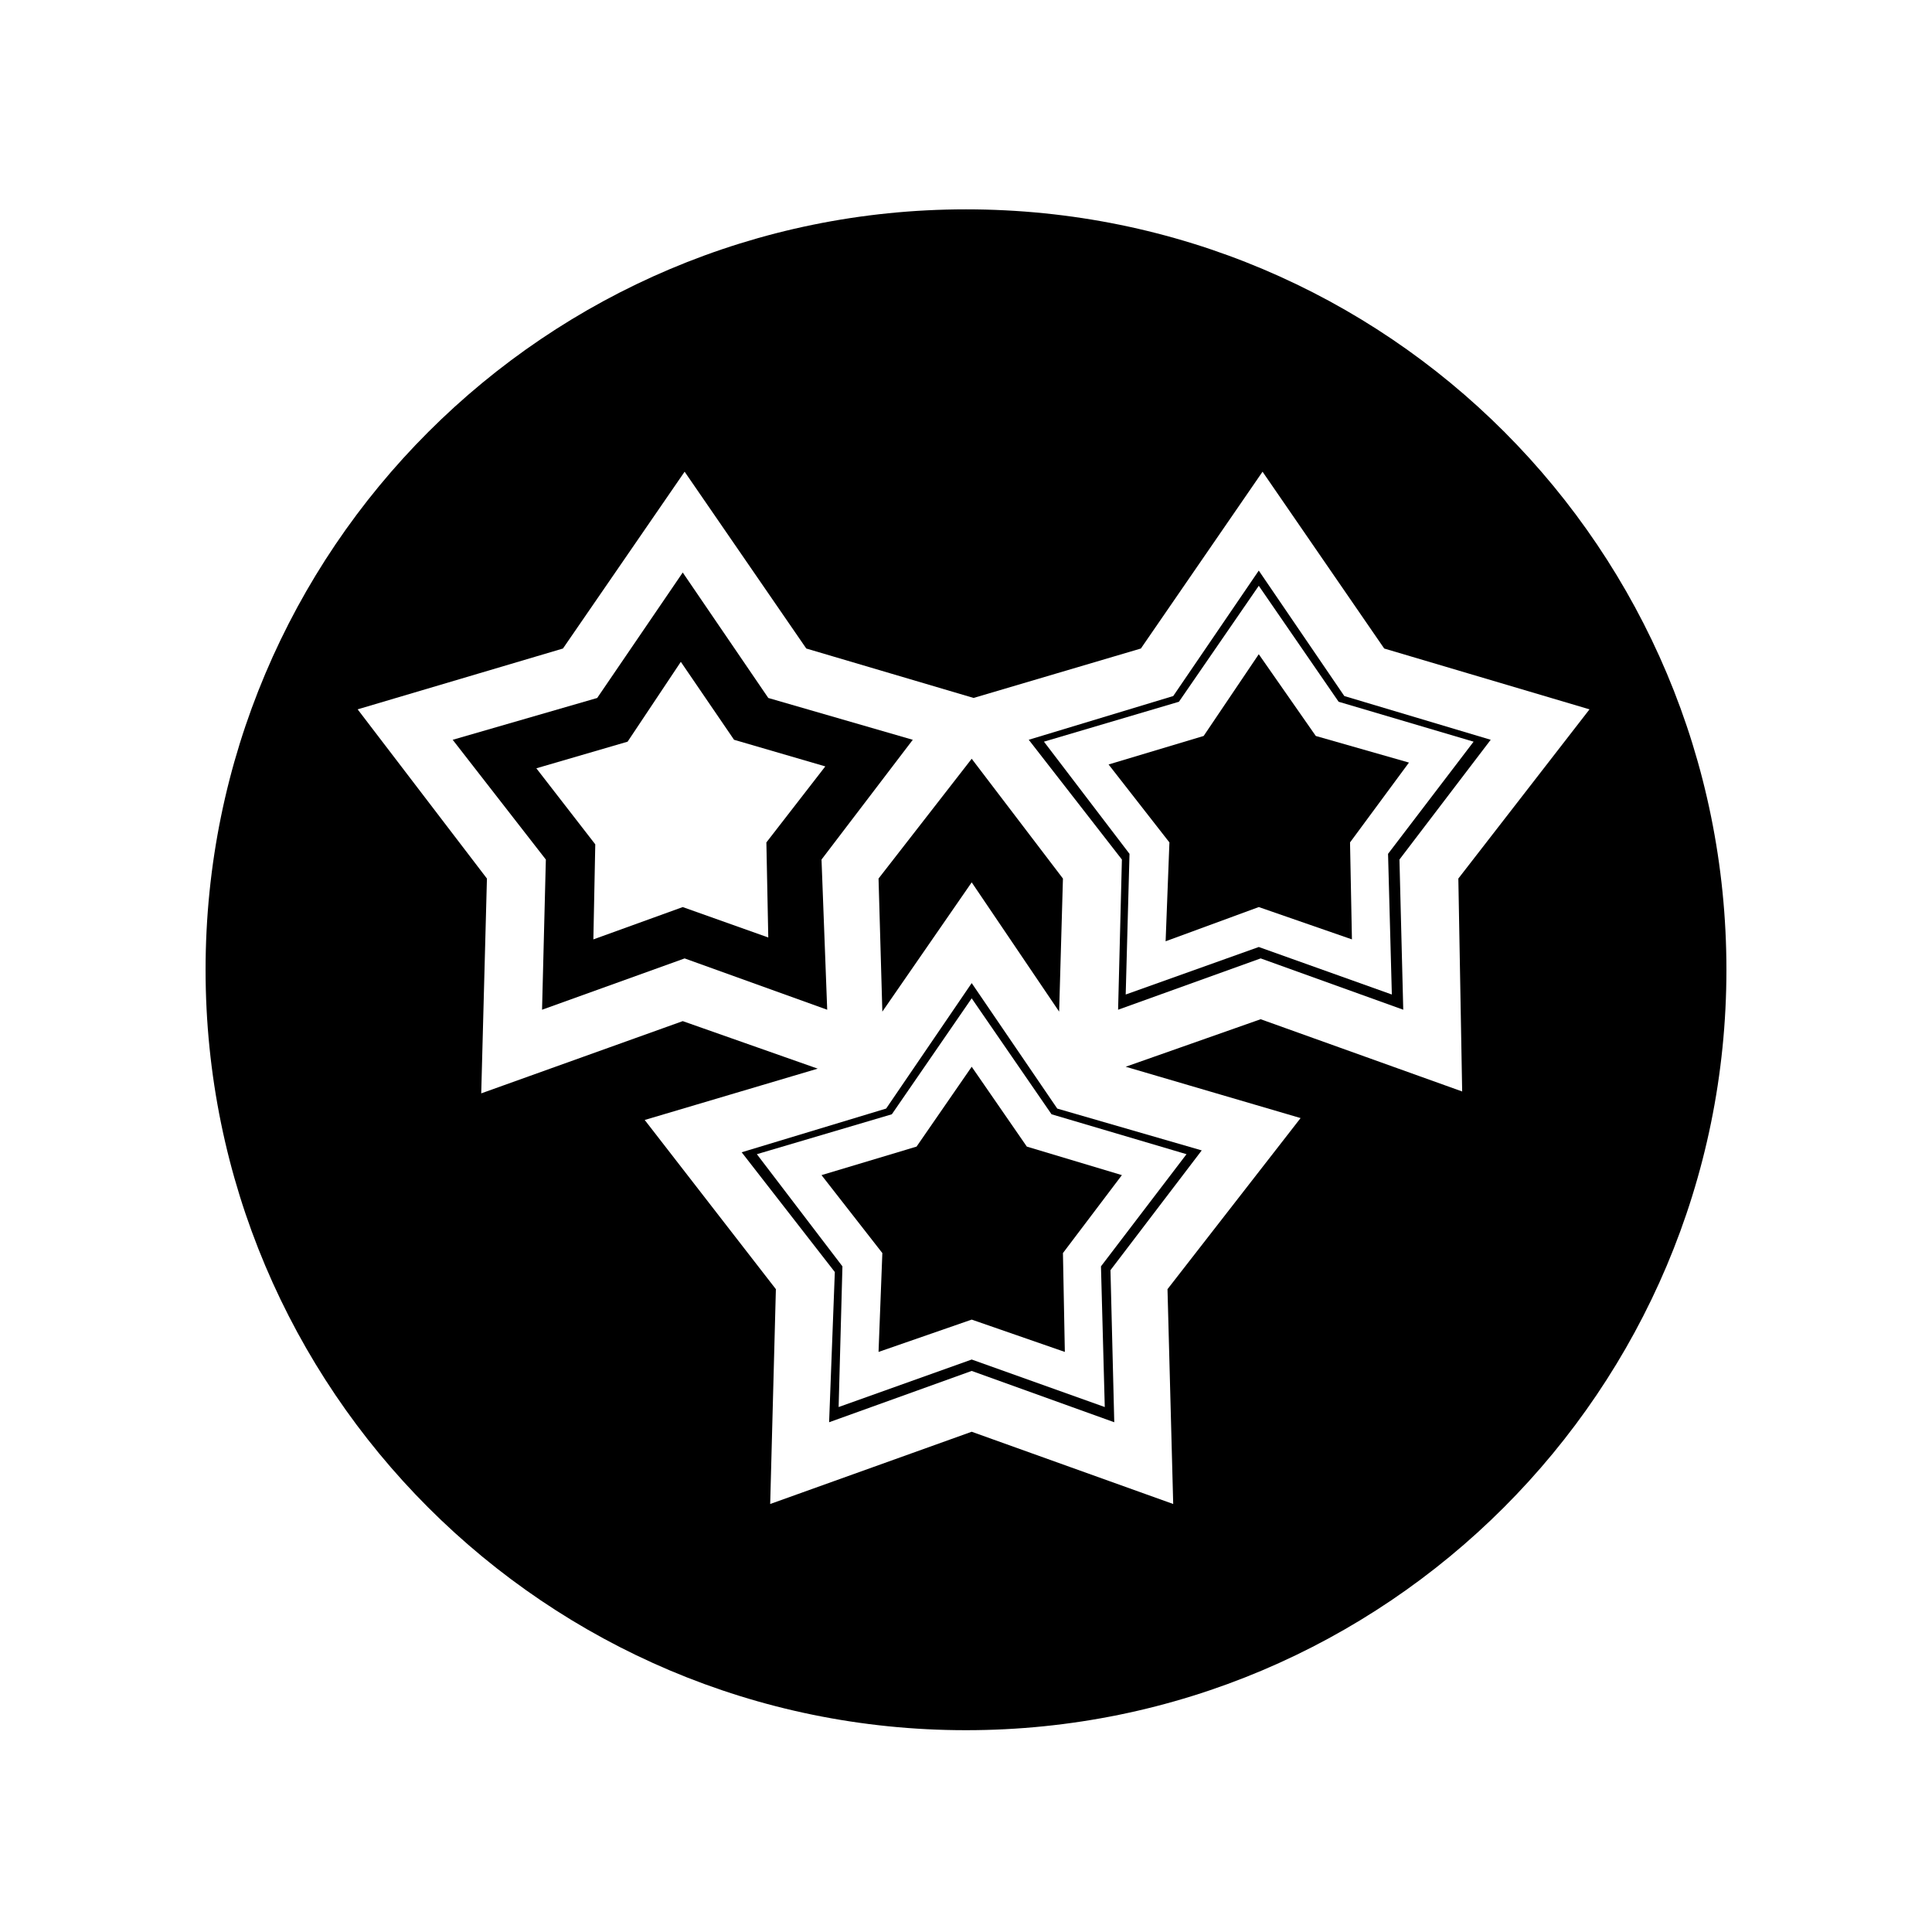
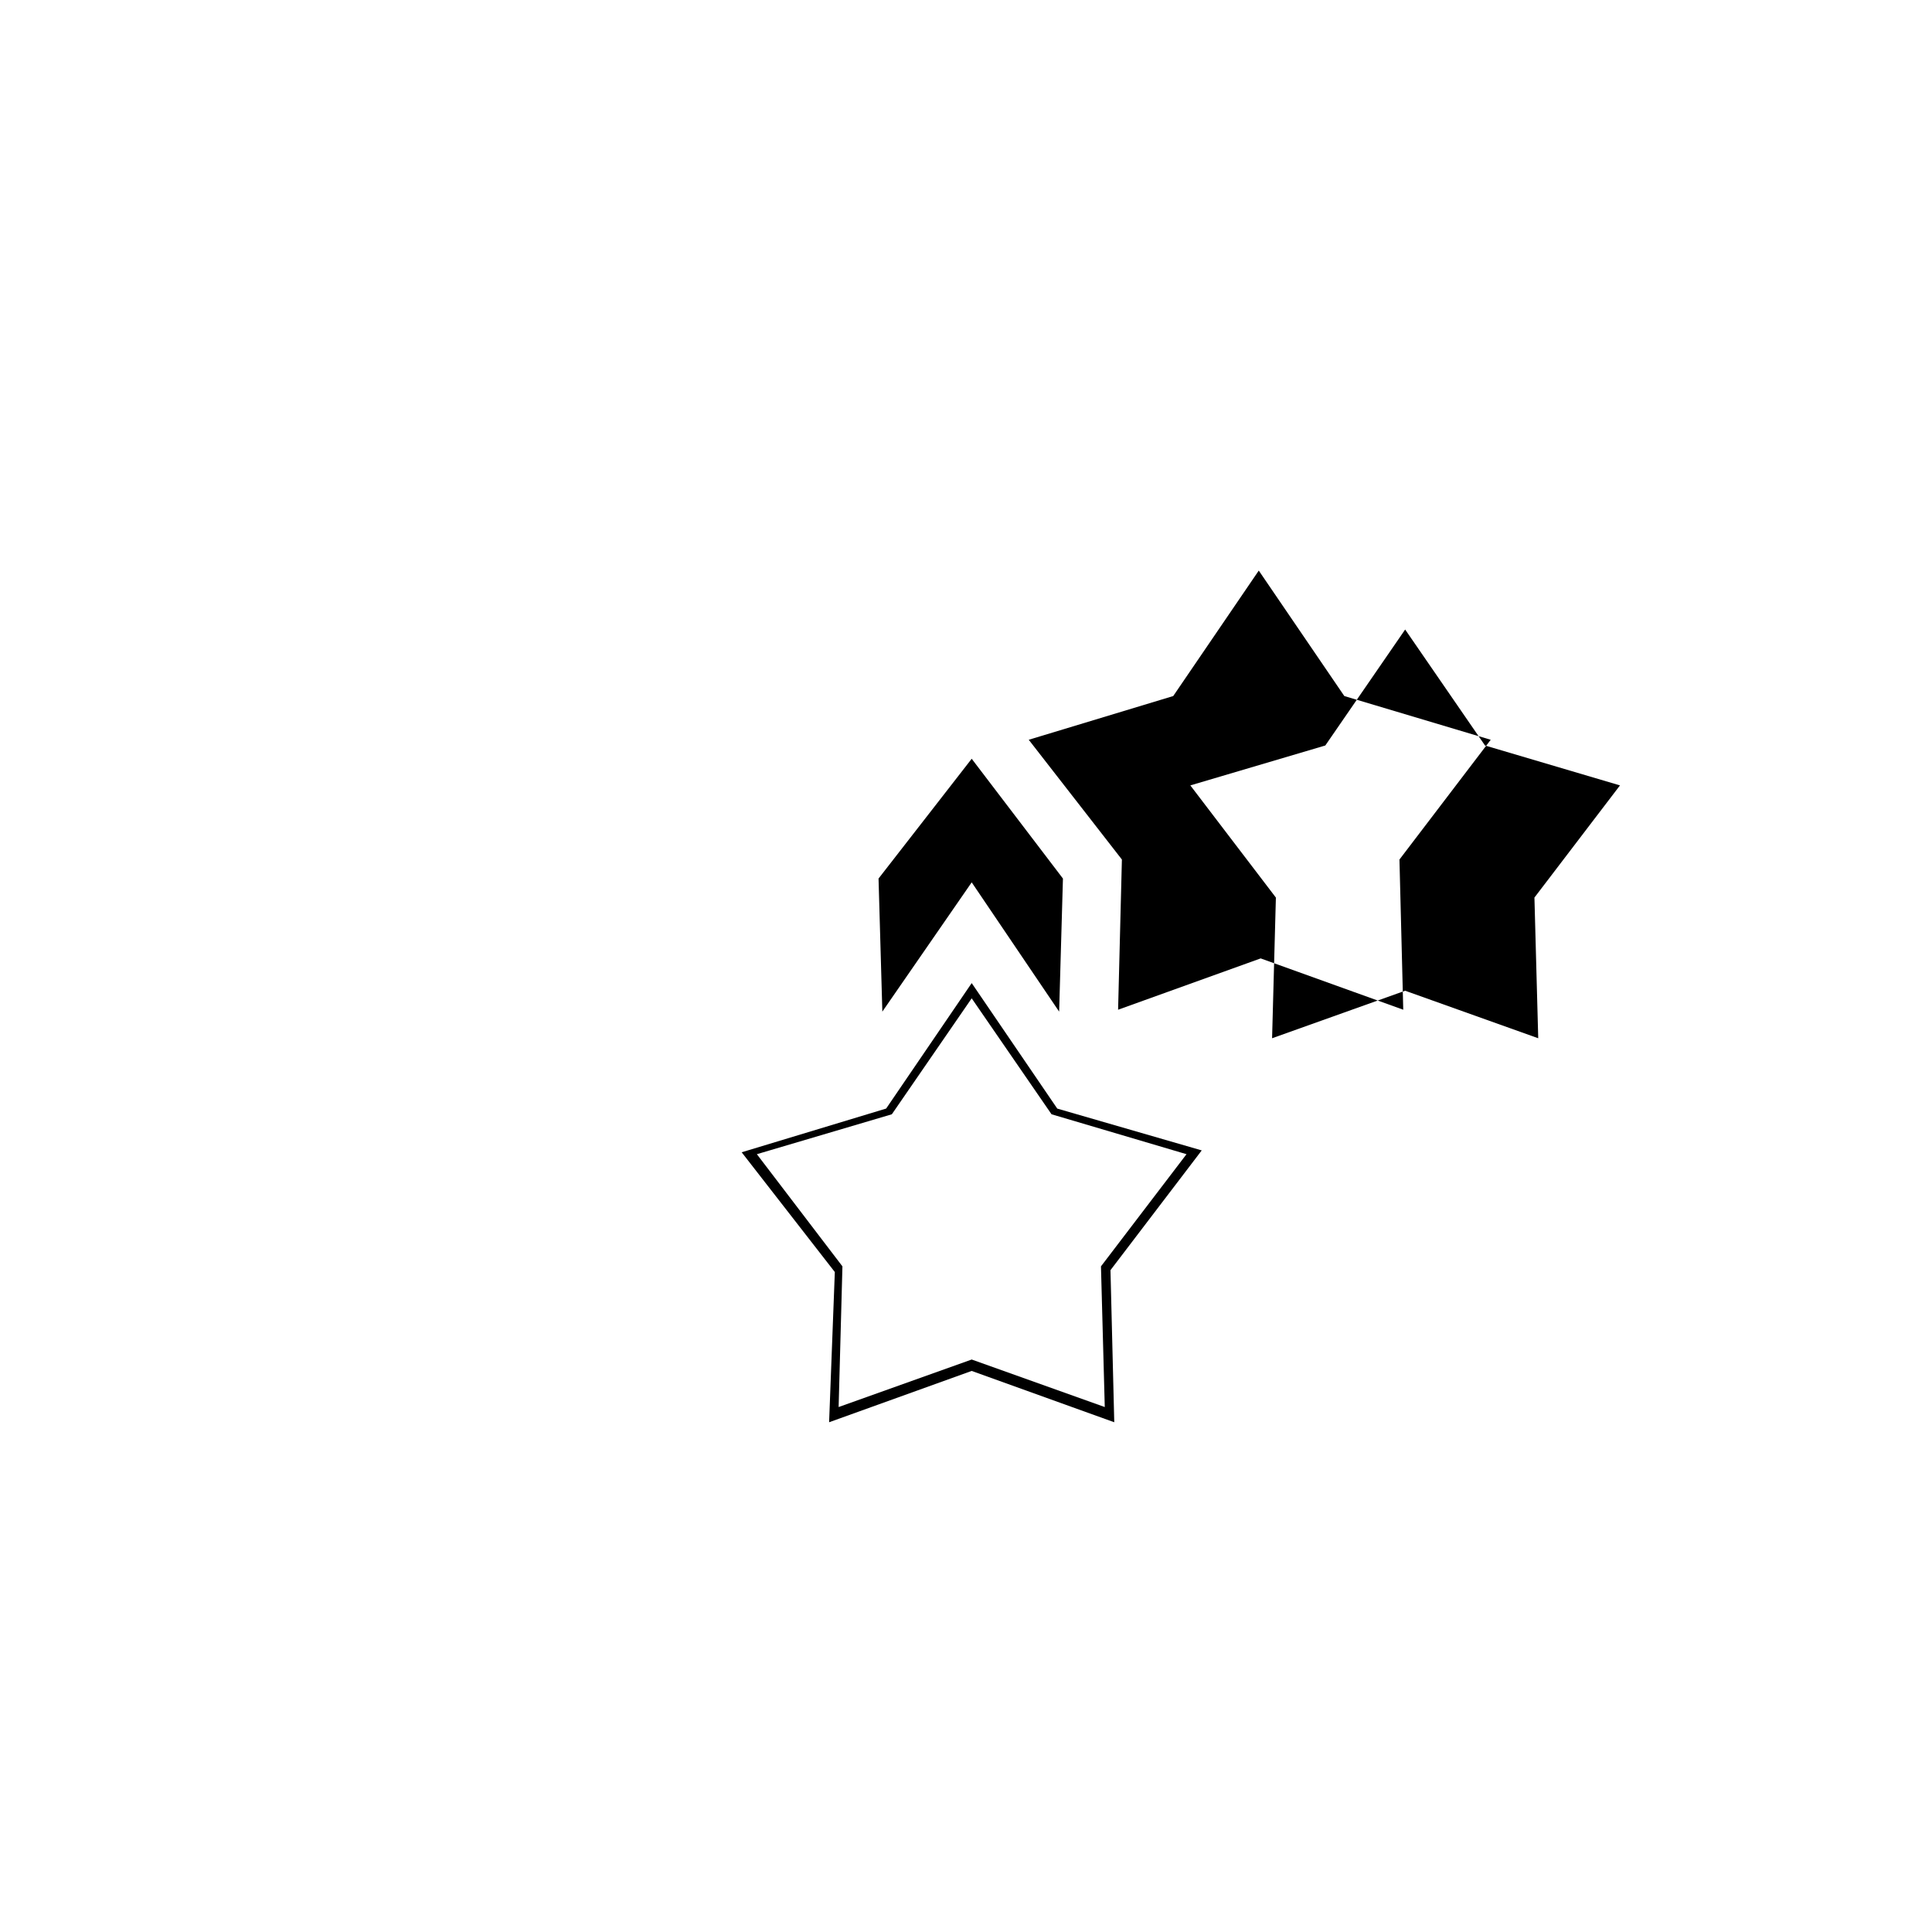
<svg xmlns="http://www.w3.org/2000/svg" fill="#000000" width="800px" height="800px" version="1.1" viewBox="144 144 512 512">
  <g>
-     <path d="m401.51 426.7-14.613 21.16-25.188 7.559 16.121 20.656-1.008 26.199 24.688-8.566 24.684 8.566-0.504-26.199 15.621-20.656-25.191-7.559z" />
    <path d="m401.51 404.53-22.672 33.25-38.289 11.586 24.688 31.738-1.516 39.809 37.785-13.602 37.785 13.602-1.004-40.305 24.184-31.738-38.289-11.082zm34.258 75.07 1.008 37.281-35.266-12.594-35.266 12.594 1.008-37.281-22.676-29.727 35.77-10.578 21.16-30.73 21.16 30.73 35.77 10.578z" />
-     <path d="m492.7 339.04-15.113-21.664-14.609 21.664-25.191 7.555 16.121 20.656-1.008 26.199 24.688-9.07 24.688 8.566-0.504-25.695 15.617-21.16z" />
-     <path d="m361.71 371.79 24.184-31.738-38.289-11.082-22.672-33.25-22.672 33.25-38.293 11.082 24.688 31.738-1.008 39.801 37.785-13.602 37.785 13.602zm-36.781 12.594-23.68 8.566 0.504-25.191-15.617-20.152 24.184-7.055 14.105-21.16 14.105 20.656 24.184 7.055-15.617 20.152 0.504 25.191z" />
    <path d="m377.83 412.09 23.68-34.258 23.172 34.258 1.008-35.266-24.18-31.742-24.688 31.742z" />
-     <path d="m500.26 328.46-22.672-33.25-22.672 33.25-38.289 11.586 24.688 31.738-1.008 39.805 37.785-13.602 37.785 13.602-1.008-39.801 24.184-31.738zm12.594 79.098-35.266-12.594-35.266 12.594 1.008-37.281-22.672-29.727 35.77-10.578 21.16-30.73 21.16 30.73 35.77 10.578-22.672 29.727z" />
-     <path d="m400 199.48c-111.34 0-201.52 90.184-201.52 201.52 0 111.34 90.184 201.52 201.52 201.52 111.34 0 201.52-90.184 201.52-201.52s-89.68-201.52-201.52-201.52zm131.49 233.77-53.402-19.145-35.77 12.594 46.352 13.602-35.27 45.344 1.512 56.93-53.402-19.145-53.402 19.145 1.508-56.93-34.762-44.84 45.848-13.602-35.77-12.594-53.402 19.145 1.512-56.93-34.262-44.84 54.41-16.121 32.242-46.855 32.242 46.855 44.336 13.098 44.336-13.098 32.242-46.855 32.242 46.855 54.41 16.121-34.762 44.84z" />
+     <path d="m500.26 328.46-22.672-33.25-22.672 33.25-38.289 11.586 24.688 31.738-1.008 39.805 37.785-13.602 37.785 13.602-1.008-39.801 24.184-31.738m12.594 79.098-35.266-12.594-35.266 12.594 1.008-37.281-22.672-29.727 35.77-10.578 21.16-30.73 21.16 30.73 35.77 10.578-22.672 29.727z" />
  </g>
</svg>